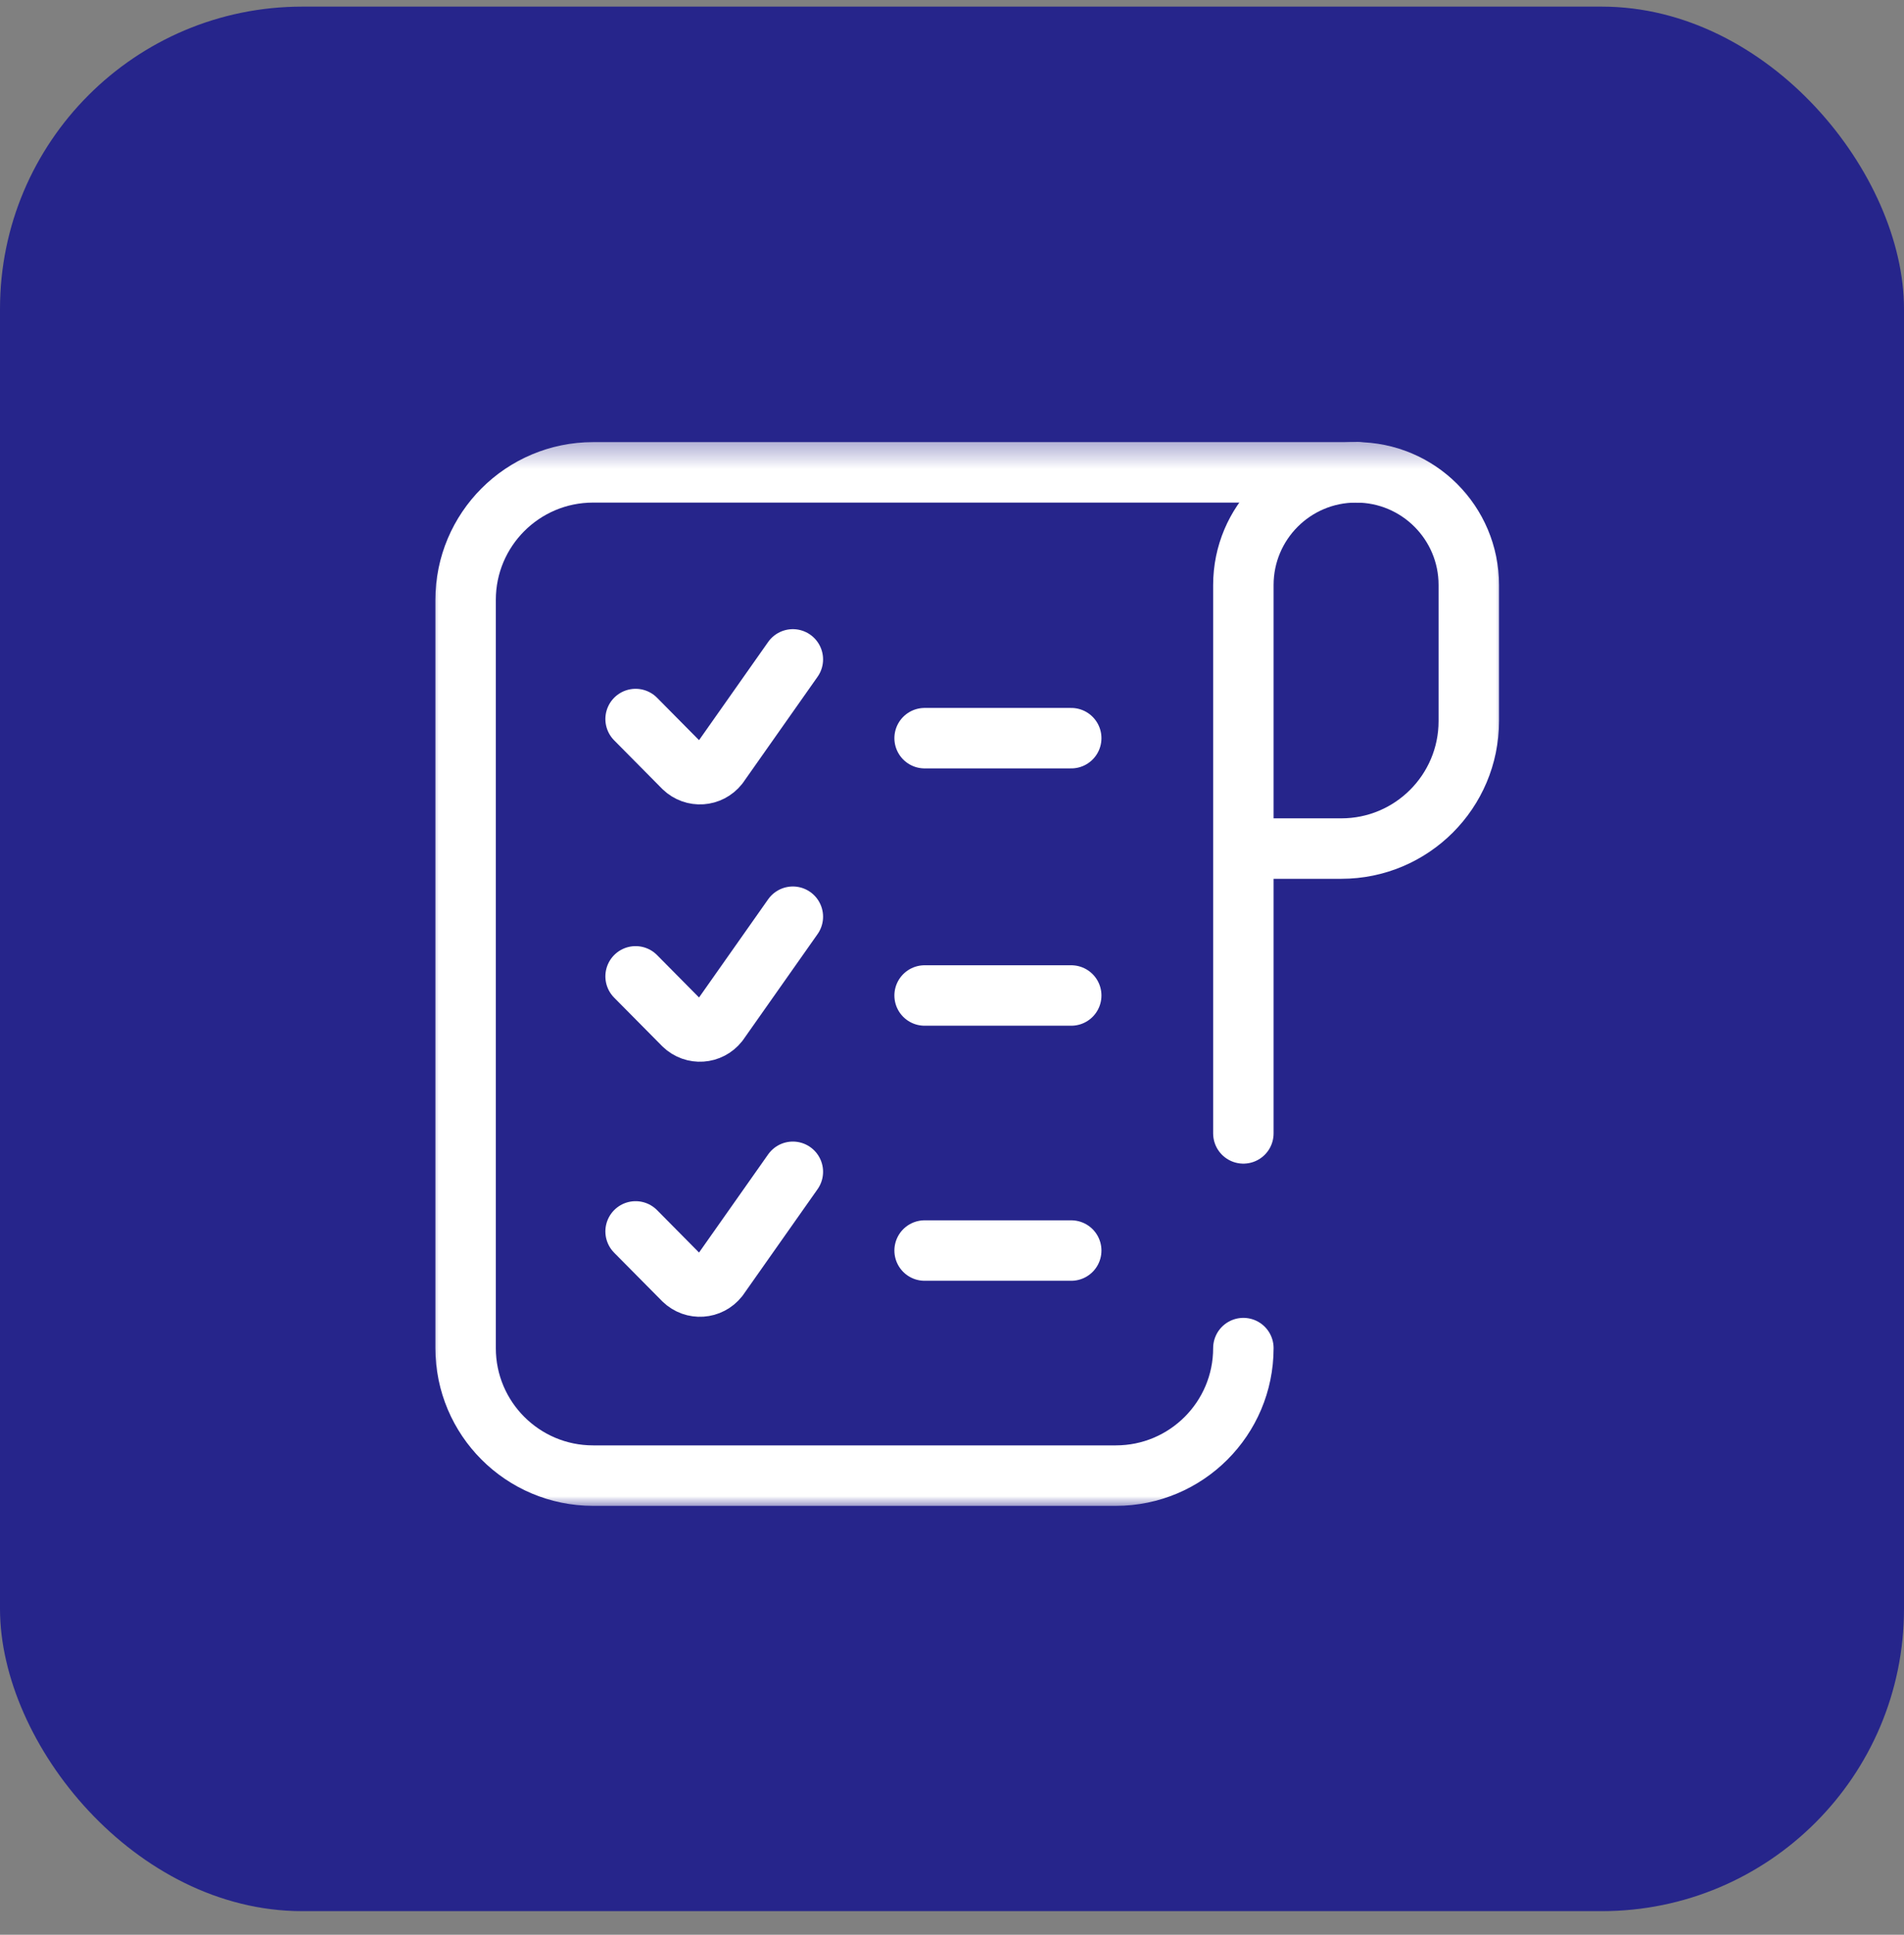
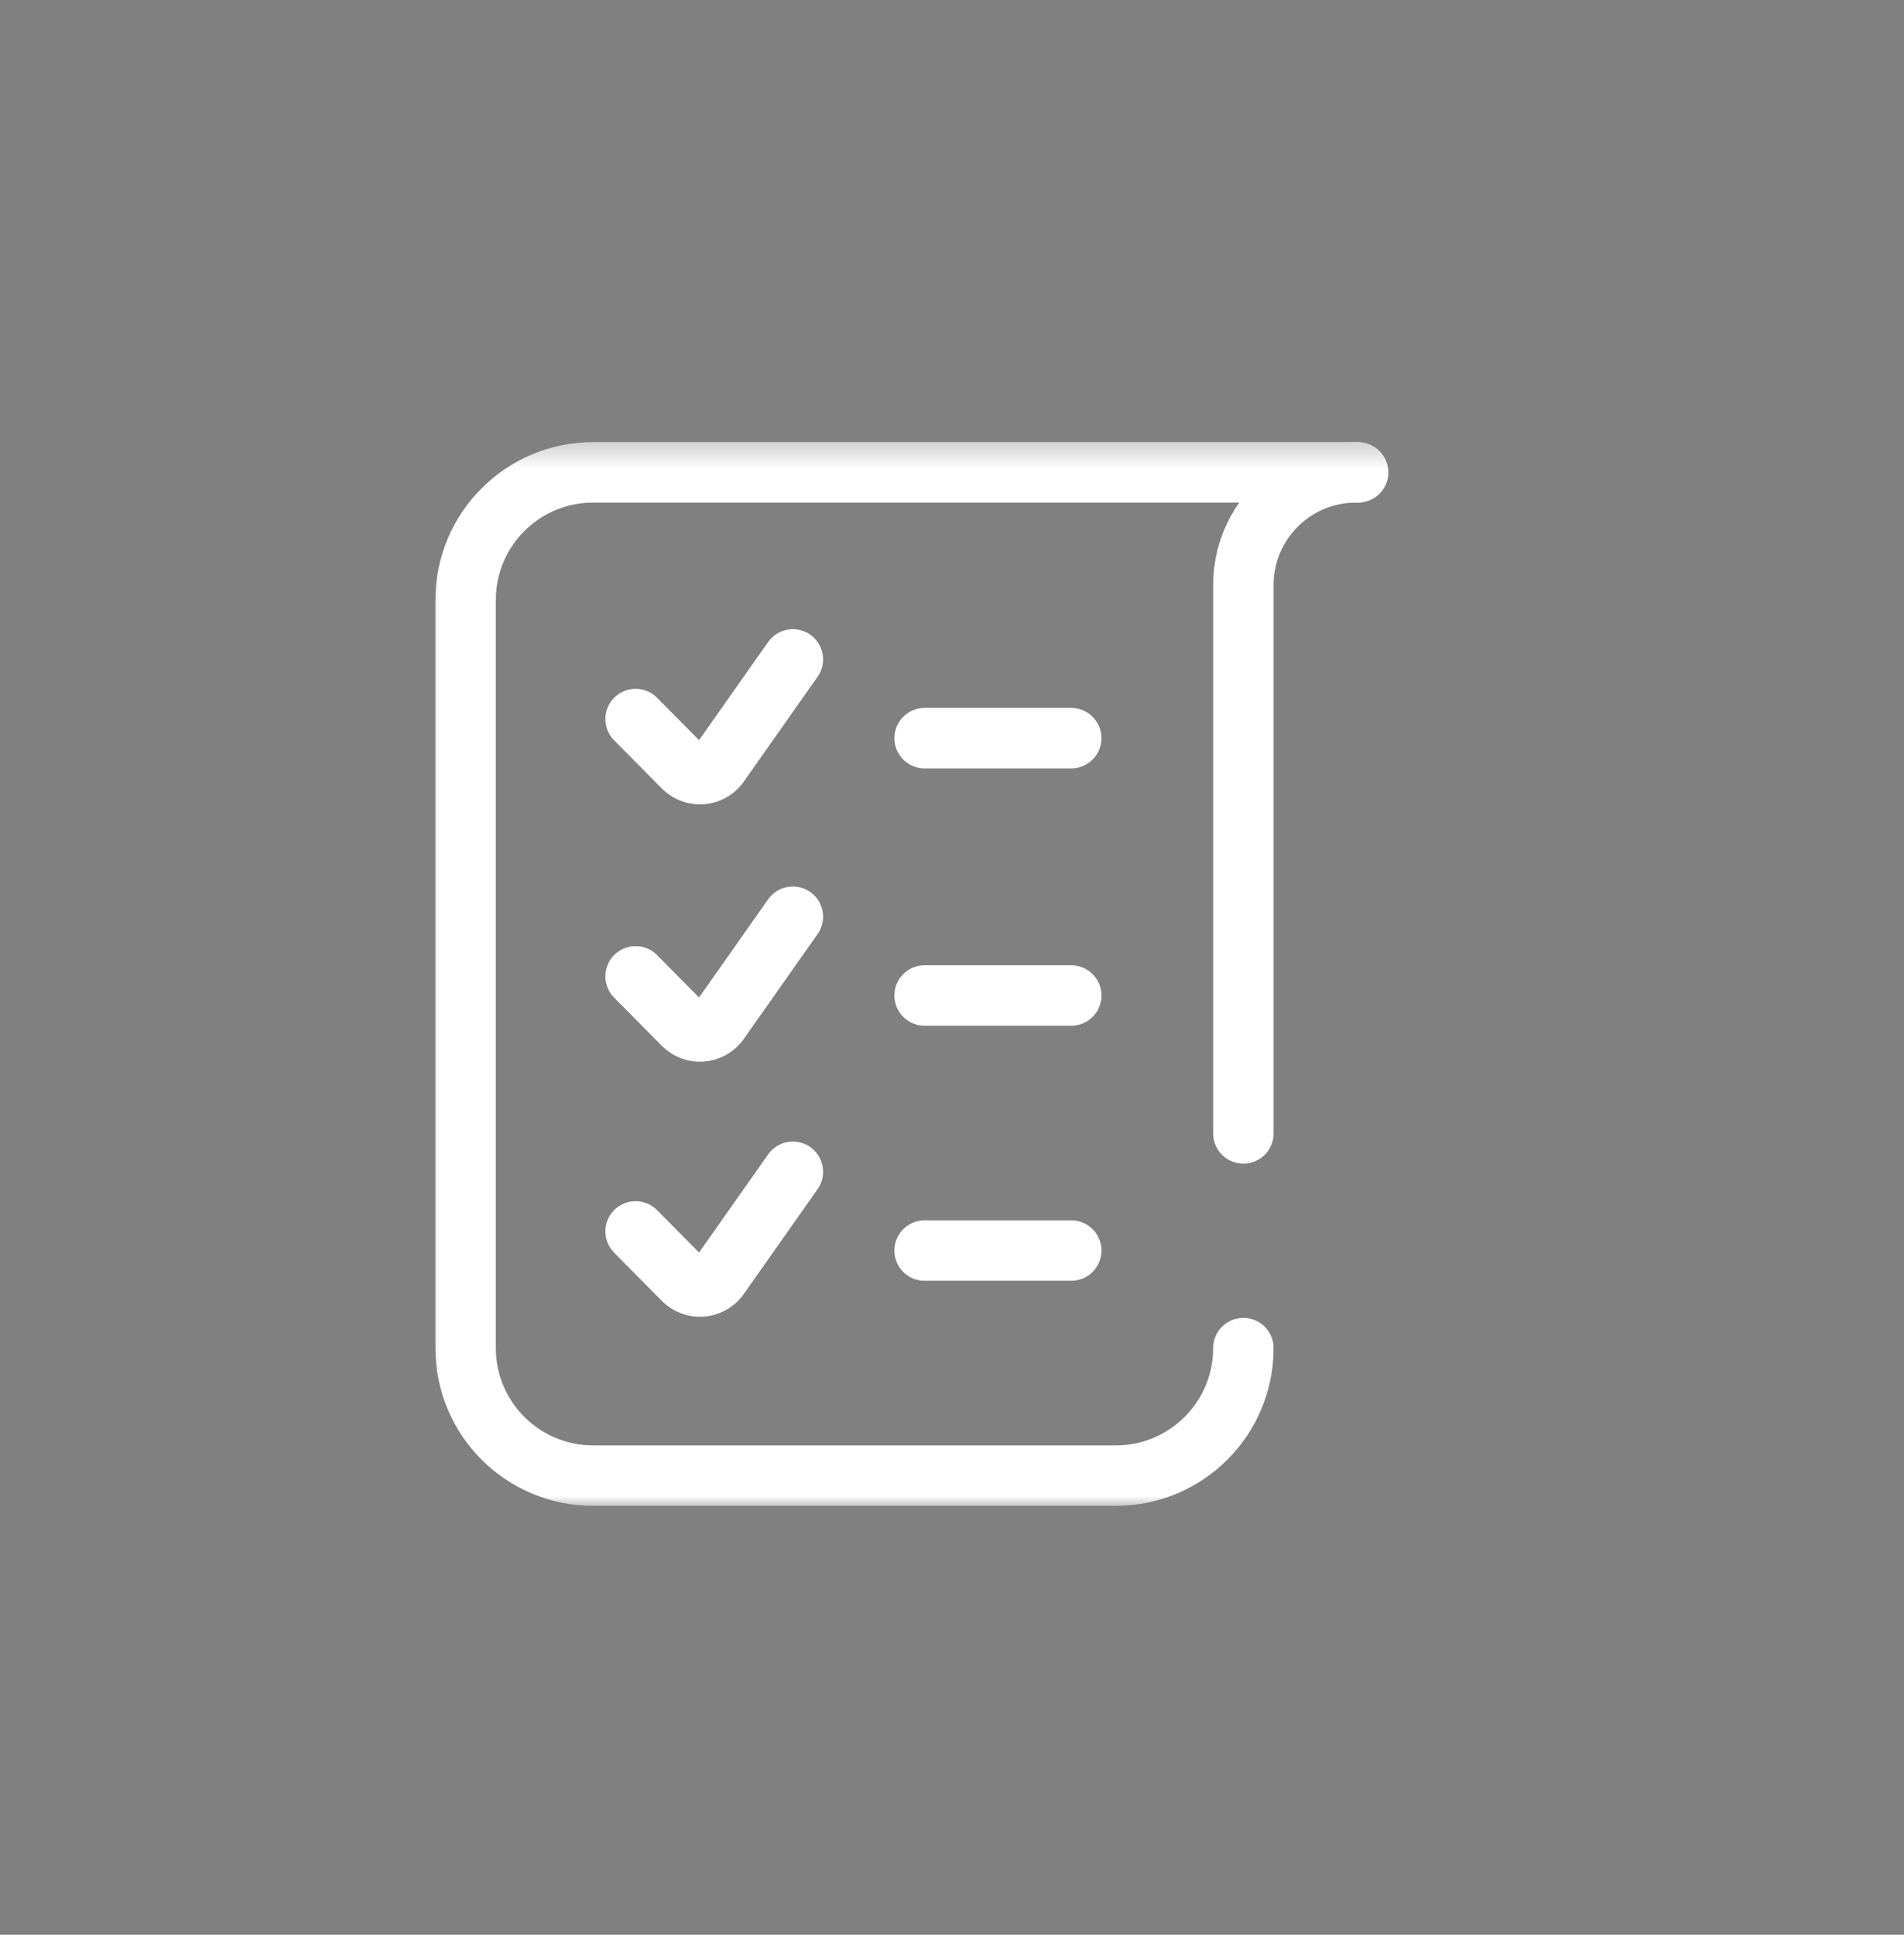
<svg xmlns="http://www.w3.org/2000/svg" width="63" height="64" viewBox="0 0 63 64" fill="none">
  <rect x="0" y="0" width="63" height="64" fill="#808080" stroke="none" />
-   <rect y="0.219" width="63" height="63" rx="10" fill="#26258B" />
  <g clip-path="url(#clip0_4035_6528)">
    <mask id="mask0_4035_6528" style="mask-type:luminance" maskUnits="userSpaceOnUse" x="14" y="14" width="36" height="37">
      <path d="M50 14.219H14V50.219H50V14.219Z" fill="white" />
    </mask>
    <g mask="url(#mask0_4035_6528)">
      <path d="M35.445 24.418H30.594" stroke="white" stroke-width="2" stroke-miterlimit="10" stroke-linecap="round" stroke-linejoin="round" />
      <mask id="mask1_4035_6528" style="mask-type:luminance" maskUnits="userSpaceOnUse" x="14" y="14" width="36" height="37">
        <path d="M14 14.219H50V50.219H14V14.219Z" fill="white" />
      </mask>
      <g mask="url(#mask1_4035_6528)">
        <path d="M41.141 37.492V19.352C41.141 17.293 42.809 15.625 44.867 15.625" stroke="white" stroke-width="2" stroke-miterlimit="10" stroke-linecap="round" />
        <path d="M44.938 15.625H19.625C17.295 15.625 15.406 17.514 15.406 19.844V44.594C15.406 46.924 17.295 48.812 19.625 48.812H36.922C39.252 48.812 41.141 46.924 41.141 44.594" stroke="white" stroke-width="2" stroke-miterlimit="10" stroke-linecap="round" />
        <path d="M21.031 23.785L22.62 25.39C22.952 25.711 23.483 25.675 23.77 25.312L26.234 21.812" stroke="white" stroke-width="2" stroke-miterlimit="10" stroke-linecap="round" stroke-linejoin="round" />
        <path d="M35.445 32.93H30.594" stroke="white" stroke-width="2" stroke-miterlimit="10" stroke-linecap="round" stroke-linejoin="round" />
        <path d="M21.031 32.297L22.62 33.902C22.952 34.223 23.483 34.187 23.77 33.824L26.234 30.324" stroke="white" stroke-width="2" stroke-miterlimit="10" stroke-linecap="round" stroke-linejoin="round" />
-         <path d="M41.211 28.07H44.381C46.711 28.07 48.6 26.181 48.6 23.852V19.352C48.6 17.293 46.931 15.625 44.873 15.625" stroke="white" stroke-width="2" stroke-miterlimit="10" />
        <path d="M35.445 41.367H30.594" stroke="white" stroke-width="2" stroke-miterlimit="10" stroke-linecap="round" stroke-linejoin="round" />
        <path d="M21.031 40.734L22.62 42.339C22.952 42.66 23.483 42.624 23.77 42.261L26.234 38.762" stroke="white" stroke-width="2" stroke-miterlimit="10" stroke-linecap="round" stroke-linejoin="round" />
      </g>
    </g>
  </g>
  <defs>
    <clipPath id="clip0_4035_6528">
      <rect width="36" height="36" fill="white" transform="translate(14 14.219)" />
    </clipPath>
  </defs>
</svg>